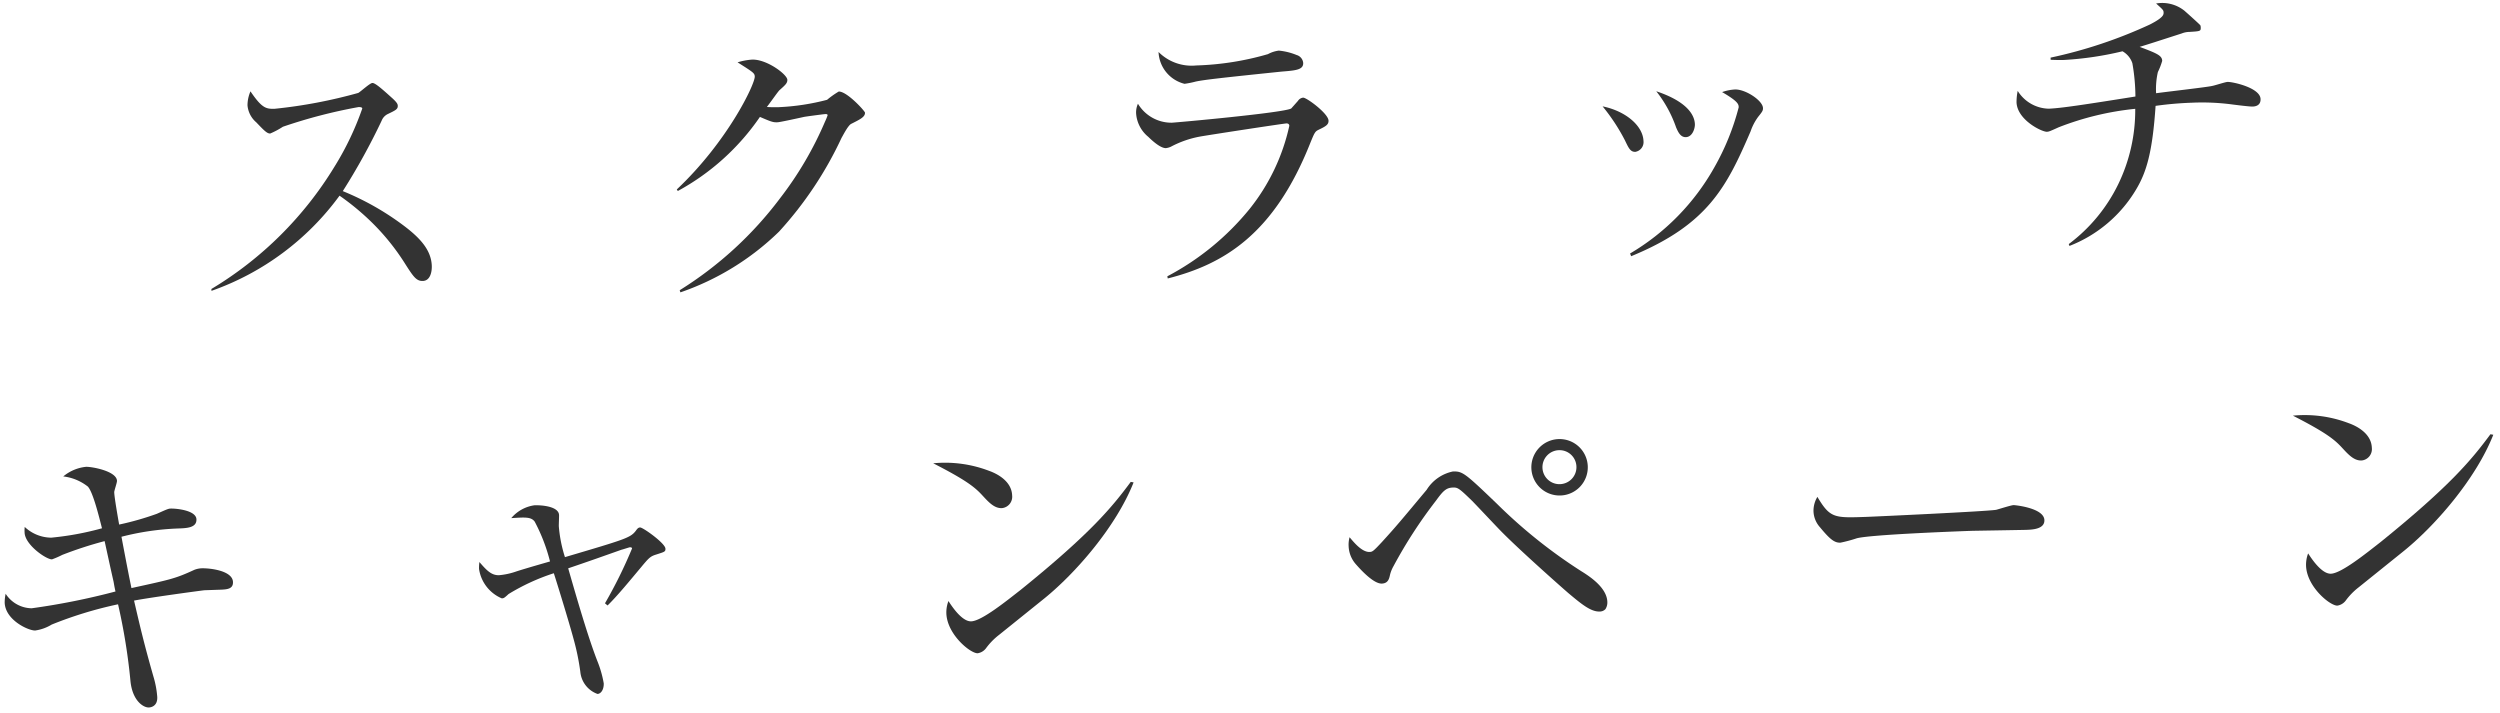
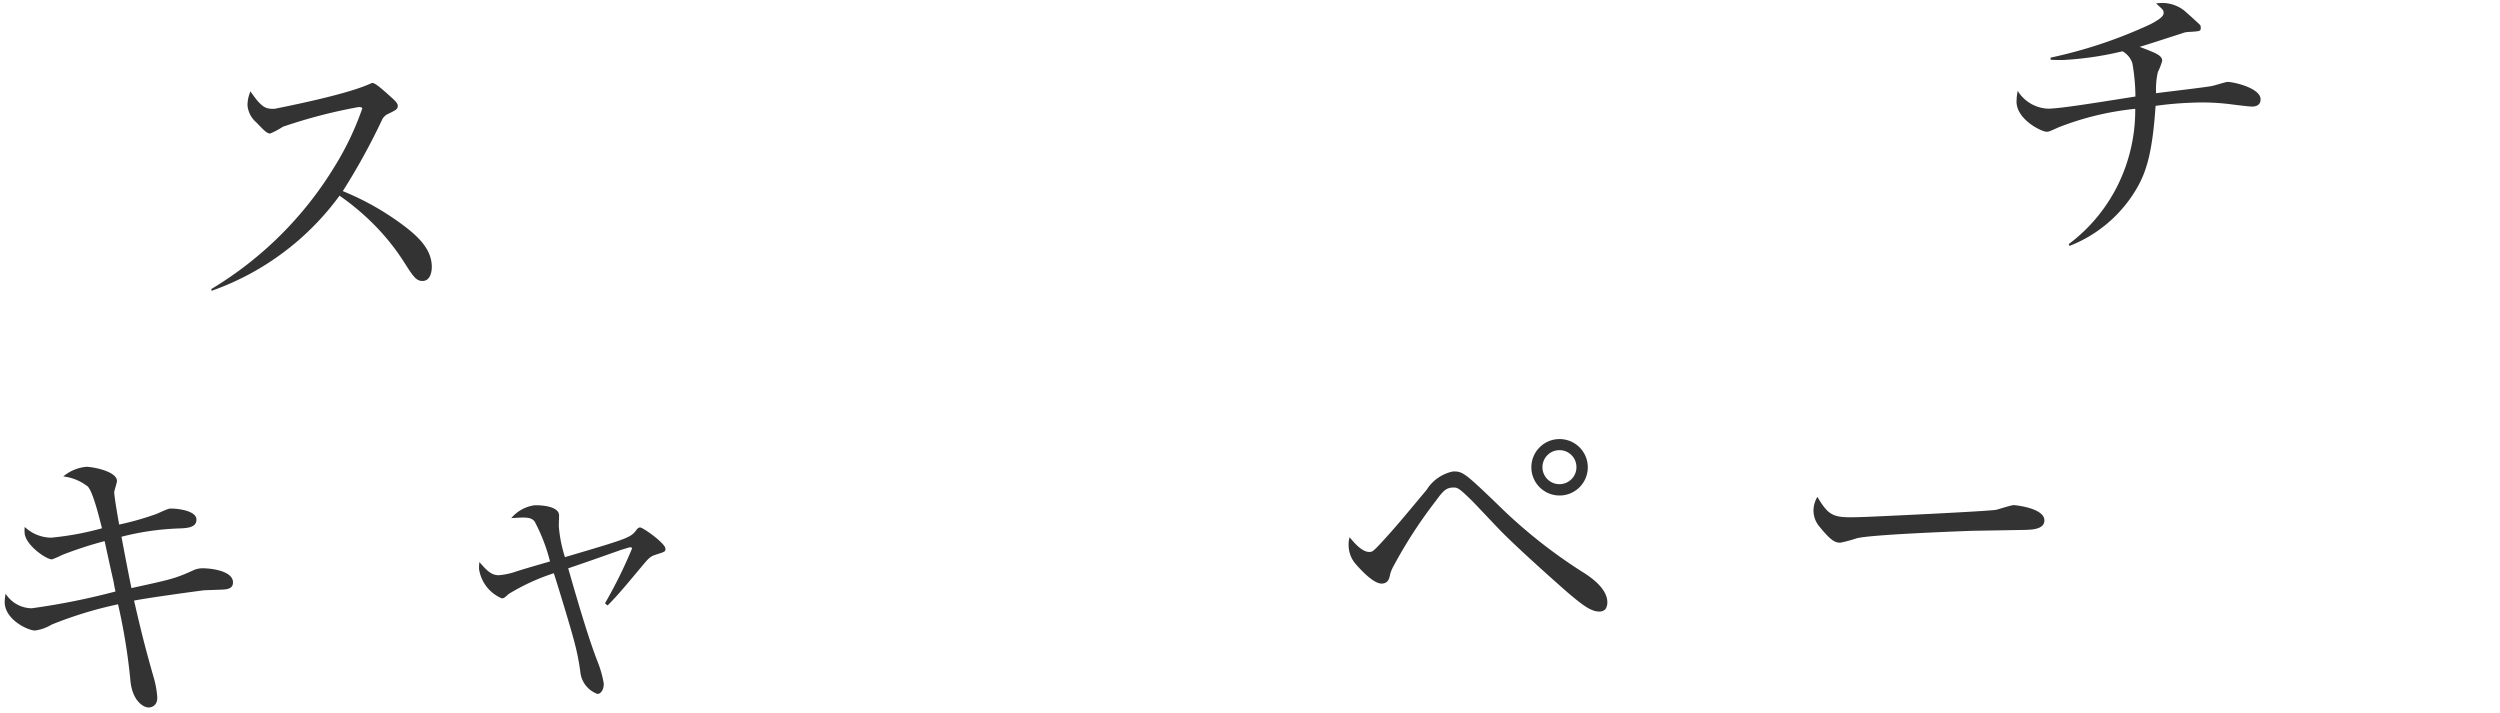
<svg xmlns="http://www.w3.org/2000/svg" viewBox="0 0 230.238 65.631">
  <g transform="matrix(0.999, -0.035, 0.035, 0.999, -1.466, 7.313)">
-     <path d="M0,18.448A33.387,33.387,0,0,0,11.718,7.6a26.73,26.73,0,0,0,2.755-5.279c0-.087-.087-.145-.348-.145A47.485,47.485,0,0,0,7.106,3.742a7.369,7.369,0,0,1-1.189.582c-.289,0-.55-.291-1.248-1.074a2.327,2.327,0,0,1-.753-1.594A3.293,3.293,0,0,1,4.235.378C5.221,1.945,5.6,2.061,6.41,2.061A45.541,45.541,0,0,0,14.155.871C14.386.756,15.257,0,15.488,0c.261,0,.9.61,1.828,1.509.376.378.435.522.435.667,0,.319-.2.406-.928.726a1.148,1.148,0,0,0-.609.609,60.041,60.041,0,0,1-3.8,6.351A25.055,25.055,0,0,1,17.867,13.2c1.48,1.189,2.5,2.35,2.5,3.829,0,.522-.174,1.363-.871,1.363-.609,0-.87-.435-1.653-1.768a21.053,21.053,0,0,0-2.814-3.742,23.126,23.126,0,0,0-2.93-2.611A24.808,24.808,0,0,1,0,18.622Z" transform="translate(20.254 1.581)" fill="#333" />
-     <path d="M0,21a34.108,34.108,0,0,0,9.543-8.15,32.175,32.175,0,0,0,4.379-6.9,5.613,5.613,0,0,0,.261-.58c0-.116-.116-.116-.231-.116s-1.944.174-2,.2c-.783.144-2.2.4-2.407.4-.406,0-.552-.058-1.6-.552a21.769,21.769,0,0,1-7.8,6.557l-.087-.147C4.9,7.455,7.6,2.262,7.6,1.567c0-.321-.144-.406-1.537-1.363A6.054,6.054,0,0,1,7.4,0c1.363,0,3.19,1.48,3.19,1.972,0,.319-.232.493-.754.93-.116.086-.811,1.015-1.218,1.507a10.754,10.754,0,0,0,1.1.057,21.2,21.2,0,0,0,4.466-.522,7.987,7.987,0,0,1,1.1-.724c.754,0,2.35,1.885,2.35,2.031,0,.4-.493.609-1.306.985-.318.145-.841,1.131-.928,1.246a34.144,34.144,0,0,1-6.062,8.441A24.394,24.394,0,0,1,.058,21.2Z" transform="translate(63.369 0.654)" fill="#333" />
-     <path d="M2.35,20.682a24.422,24.422,0,0,0,7.8-5.946,18.653,18.653,0,0,0,3.916-7.514c0-.144-.087-.231-.261-.231-.261,0-6.932.783-7.976.928A9.252,9.252,0,0,0,3.1,8.76a1.554,1.554,0,0,1-.465.117c-.463,0-1.159-.64-1.594-1.1A3.057,3.057,0,0,1,0,5.6a1.952,1.952,0,0,1,.2-.9A3.6,3.6,0,0,0,3.25,6.555c.376,0,10.411-.55,11.05-.928.03-.029.58-.609.637-.667a.658.658,0,0,1,.493-.289c.319,0,2.263,1.536,2.263,2.2,0,.378-.291.522-.957.814-.319.144-.378.26-.784,1.159C12.328,17.142,7.6,19.753,2.379,20.883ZM5.686,1.363A26.44,26.44,0,0,0,12.328.552,2.872,2.872,0,0,1,13.343.262a5.8,5.8,0,0,1,1.624.463.838.838,0,0,1,.58.753c0,.639-.726.667-2.031.726C8.006,2.581,6.44,2.7,5.6,2.842a8.44,8.44,0,0,1-1.044.174A3.155,3.155,0,0,1,2.263,0,4.3,4.3,0,0,0,5.686,1.363" transform="translate(105.963 1.263)" fill="#333" />
-     <path d="M3.655,4.555a.908.908,0,0,1-.783.957c-.463,0-.61-.376-.928-1.1A17.708,17.708,0,0,0,0,1.219C2.059,1.711,3.655,3.1,3.655,4.555m-1.6,10.3a21.3,21.3,0,0,0,8.036-7.656A22.551,22.551,0,0,0,12.53,1.741c0-.262,0-.522-1.479-1.45a4.2,4.2,0,0,1,1.189-.2c.957,0,2.523,1.1,2.523,1.8,0,.234-.087.349-.463.783A4.913,4.913,0,0,0,13.546,4c-2.379,5.017-4.205,8.441-11.4,11.109ZM8.441,3.163c0,.376-.261,1.159-.87,1.159-.493,0-.7-.492-.87-.928A11.363,11.363,0,0,0,4.99,0C7.86,1.074,8.441,2.35,8.441,3.163" transform="translate(148.936 6.484)" fill="#333" />
+     <path d="M0,18.448A33.387,33.387,0,0,0,11.718,7.6a26.73,26.73,0,0,0,2.755-5.279c0-.087-.087-.145-.348-.145A47.485,47.485,0,0,0,7.106,3.742a7.369,7.369,0,0,1-1.189.582c-.289,0-.55-.291-1.248-1.074a2.327,2.327,0,0,1-.753-1.594A3.293,3.293,0,0,1,4.235.378C5.221,1.945,5.6,2.061,6.41,2.061C14.386.756,15.257,0,15.488,0c.261,0,.9.61,1.828,1.509.376.378.435.522.435.667,0,.319-.2.406-.928.726a1.148,1.148,0,0,0-.609.609,60.041,60.041,0,0,1-3.8,6.351A25.055,25.055,0,0,1,17.867,13.2c1.48,1.189,2.5,2.35,2.5,3.829,0,.522-.174,1.363-.871,1.363-.609,0-.87-.435-1.653-1.768a21.053,21.053,0,0,0-2.814-3.742,23.126,23.126,0,0,0-2.93-2.611A24.808,24.808,0,0,1,0,18.622Z" transform="translate(20.254 1.581)" fill="#333" />
    <path d="M4.351,21.886A15.149,15.149,0,0,0,9.108,16.52a15.631,15.631,0,0,0,1.8-6.873A26.792,26.792,0,0,0,3.8,11.1c-.841.348-.928.376-1.1.376-.465,0-2.7-1.189-2.7-2.814A5.1,5.1,0,0,1,.145,7.616a3.449,3.449,0,0,0,2.784,1.74c1.131,0,3.335-.261,8.036-.841a18.241,18.241,0,0,0-.174-3.075,1.967,1.967,0,0,0-.871-1.131,30.224,30.224,0,0,1-5.395.61c-.465,0-.811-.03-1.246-.058v-.2A43.154,43.154,0,0,0,12.53,1.931c1.3-.609,1.3-.87,1.3-1.072S13.777.6,13.169.017A3.285,3.285,0,0,1,15.75.77c.492.465,1.3,1.248,1.42,1.393a.552.552,0,0,1,.03.232c0,.319-.087.319-1.045.346a2,2,0,0,0-.724.117c-2.553.724-2.843.813-3.916,1.1,1.6.666,2.031.87,2.031,1.363a6.271,6.271,0,0,1-.435,1.015,7.1,7.1,0,0,0-.232,1.944c.811-.088,4.844-.406,5.192-.493.232-.029,1.218-.319,1.422-.319.463,0,2.986.639,2.986,1.681,0,.582-.463.669-.753.669s-1.509-.2-1.887-.262a21.038,21.038,0,0,0-3.712-.289,31.718,31.718,0,0,0-3.335.174c-.435,4.235-1.044,6.062-2.059,7.629A12.356,12.356,0,0,1,4.409,22.06Z" transform="translate(187.063 0)" fill="#333" />
    <path d="M14.3,4.553c.928-.378,1.072-.436,1.276-.436.493,0,2.349.232,2.349,1.074,0,.783-.927.783-1.711.783a24.35,24.35,0,0,0-5.249.58c.522,3.424.609,3.887.753,4.757,3.655-.667,4.061-.726,5.859-1.48a2.118,2.118,0,0,1,.639-.115c.811,0,2.871.319,2.871,1.363,0,.637-.55.667-1.189.667H18.418c-.667.058-5.018.493-6.5.726.493,2.523.783,4,1.537,7.047a8.721,8.721,0,0,1,.289,1.915c0,.9-.7.927-.811.927-.465,0-1.45-.607-1.6-2.407a54.764,54.764,0,0,0-.9-7.193,36.478,36.478,0,0,0-6.177,1.653,4,4,0,0,1-1.537.493C2.118,14.908,0,13.864,0,12.24a4.045,4.045,0,0,1,.117-.813,2.9,2.9,0,0,0,2.349,1.422,63.95,63.95,0,0,0,7.773-1.276c-.087-.435-.116-.726-.144-.9C9.775,8.99,9.747,8.789,9.4,6.9A36,36,0,0,0,5.453,8.033a8.036,8.036,0,0,1-.957.378c-.522,0-2.436-1.422-2.436-2.553a3.025,3.025,0,0,1,.029-.522A3.6,3.6,0,0,0,4.5,6.41a26.973,26.973,0,0,0,4.7-.7C8.963,4.64,8.5,2.379,8.034,1.827A4.5,4.5,0,0,0,5.8.811,3.894,3.894,0,0,1,7.919,0c.552,0,2.814.492,2.814,1.39,0,.174-.291.9-.291,1.045,0,.492.262,2.379.349,2.988a26.742,26.742,0,0,0,3.509-.87" transform="translate(0.209 36)" fill="#333" />
    <path d="M11.485,9.252a42.714,42.714,0,0,0,2.669-4.96c0-.087-.087-.117-.2-.117-.058,0-.637.174-.783.2-1.653.522-3.307,1.044-4.96,1.537.724,2.9,1.594,6.351,2.379,8.615a10.013,10.013,0,0,1,.522,2.089c0,.579-.291.957-.609.957a2.4,2.4,0,0,1-1.509-2.089,22.1,22.1,0,0,0-.522-3.073c-.348-1.51-1.335-5.164-1.6-6.092a19.394,19.394,0,0,0-4.235,1.77c-.4.348-.463.376-.637.376A3.491,3.491,0,0,1,0,5.684a3.9,3.9,0,0,1,.057-.637C.667,5.8,1.1,6.323,1.827,6.323a6.513,6.513,0,0,0,1.6-.291c.4-.115,1.044-.289,3.132-.811A16.239,16.239,0,0,0,5.278,1.507c-.318-.463-.87-.434-2.146-.4A3.4,3.4,0,0,1,5.308,0c.667,0,2.233.174,2.233.985,0,.174-.058.87-.058,1.015a12.454,12.454,0,0,0,.465,2.872c5.627-1.45,6.091-1.567,6.612-2.2.174-.231.261-.289.406-.289.261,0,2.262,1.537,2.262,2.031,0,.29-.087.29-.9.522-.522.144-.667.289-1.392,1.1-1.045,1.161-2.263,2.553-3.22,3.424Z" transform="translate(43.994 40.988)" fill="#333" />
-     <path d="M5.107.894c.666.261,2.058.985,2.058,2.349a1.054,1.054,0,0,1-.985,1.132c-.7,0-1.189-.58-1.741-1.218C3.772,2.372,3.017,1.705,0,.024a11.367,11.367,0,0,1,5.107.87M18.39,2.431c-1.74,4-5.684,8.267-8.847,10.587L5.512,16.035a6.162,6.162,0,0,0-1.246,1.188,1.186,1.186,0,0,1-.784.436c-.666,0-2.755-1.828-2.755-3.772a2.972,2.972,0,0,1,.232-1.131c.261.435,1.159,1.944,2.031,1.944.985,0,3.392-1.828,4.64-2.727,6.642-4.99,8.7-7.338,10.5-9.6Z" transform="translate(86.151 38.383)" fill="#333" />
    <path d="M1.915,9.775c.261,0,.348-.058,1.161-.871C4.468,7.482,4.9,6.989,7.368,4.235a3.745,3.745,0,0,1,2.466-1.6c.9,0,1.1.174,3.944,3.1a47.061,47.061,0,0,0,7.571,6.5c.783.522,2.292,1.6,2.292,2.9a1.125,1.125,0,0,1-.2.667.722.722,0,0,1-.55.2c-.813,0-1.683-.784-2.814-1.8-.754-.7-4.409-4.177-6-5.918-.4-.434-2.175-2.464-2.551-2.871-1.189-1.246-1.306-1.3-1.741-1.3-.609,0-.9.261-1.6,1.159a43.185,43.185,0,0,0-4.118,5.888,3.12,3.12,0,0,0-.348.784c-.087.348-.2.783-.783.783-.726,0-1.8-1.219-2.32-1.857A2.654,2.654,0,0,1,0,9.165a2.587,2.587,0,0,1,.117-.811c.406.522,1.1,1.422,1.8,1.422M19.666,5.192a2.6,2.6,0,1,1,2.611-2.611,2.6,2.6,0,0,1-2.611,2.611m0-4.177a1.566,1.566,0,1,0,1.566,1.566,1.558,1.558,0,0,0-1.566-1.566" transform="translate(124.134 38.204)" fill="#333" />
    <path d="M4.814,2c.957,0,11.052-.115,12.007-.231.262-.058,1.393-.378,1.626-.378.087,0,2.784.348,2.784,1.479,0,.841-1.159.841-1.711.841-.232,0-4.931-.086-4.99-.086-1.768,0-9.454.027-10.644.318a13,13,0,0,1-1.509.348c-.55,0-.957-.348-1.827-1.48A2.317,2.317,0,0,1,0,1.3,2.476,2.476,0,0,1,.405,0c1.1,2,1.479,2,4.409,2" transform="translate(167.049 44.352)" fill="#333" />
-     <path d="M5.107.894c.666.261,2.058.985,2.058,2.349a1.054,1.054,0,0,1-.985,1.132c-.7,0-1.189-.58-1.741-1.218C3.772,2.372,3.017,1.705,0,.024a11.367,11.367,0,0,1,5.107.87M18.39,2.431c-1.74,4-5.686,8.267-8.847,10.587L5.512,16.035a6.162,6.162,0,0,0-1.246,1.188,1.186,1.186,0,0,1-.784.436c-.666,0-2.755-1.828-2.755-3.772a2.972,2.972,0,0,1,.232-1.131c.261.435,1.159,1.944,2.031,1.944.985,0,3.393-1.828,4.64-2.727,6.642-4.99,8.7-7.338,10.5-9.6Z" transform="translate(211.498 38.383)" fill="#333" />
  </g>
</svg>